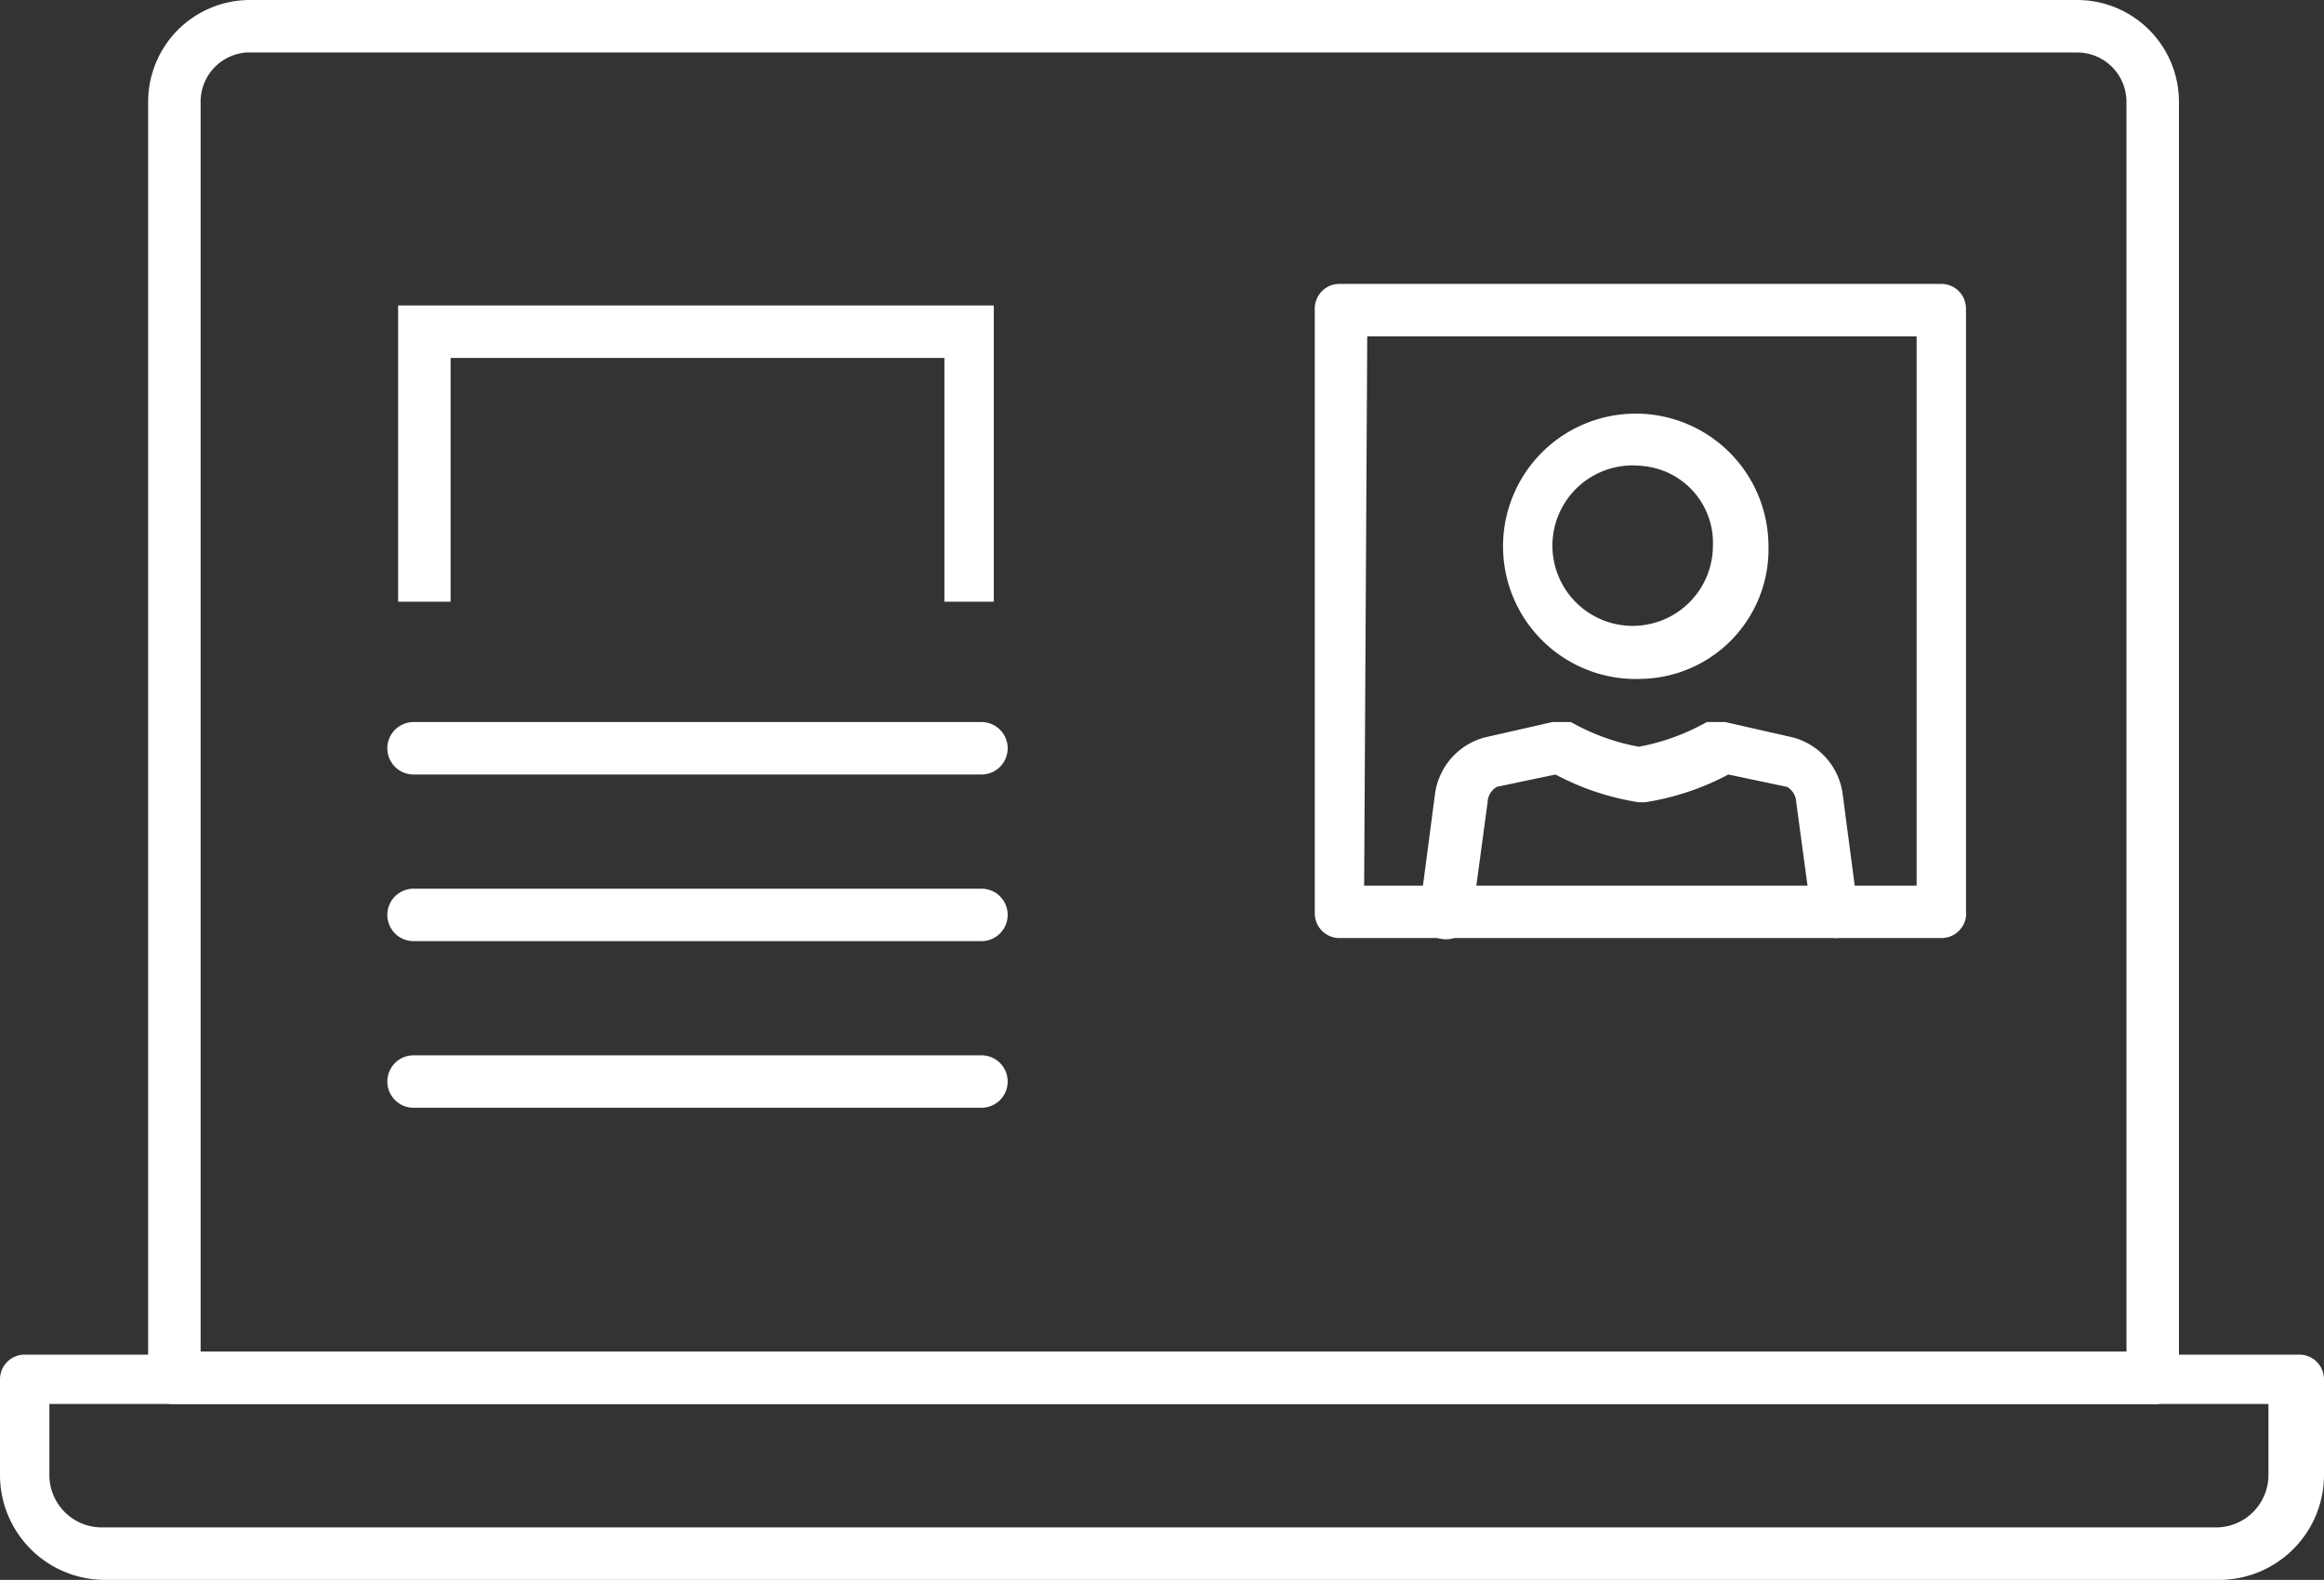
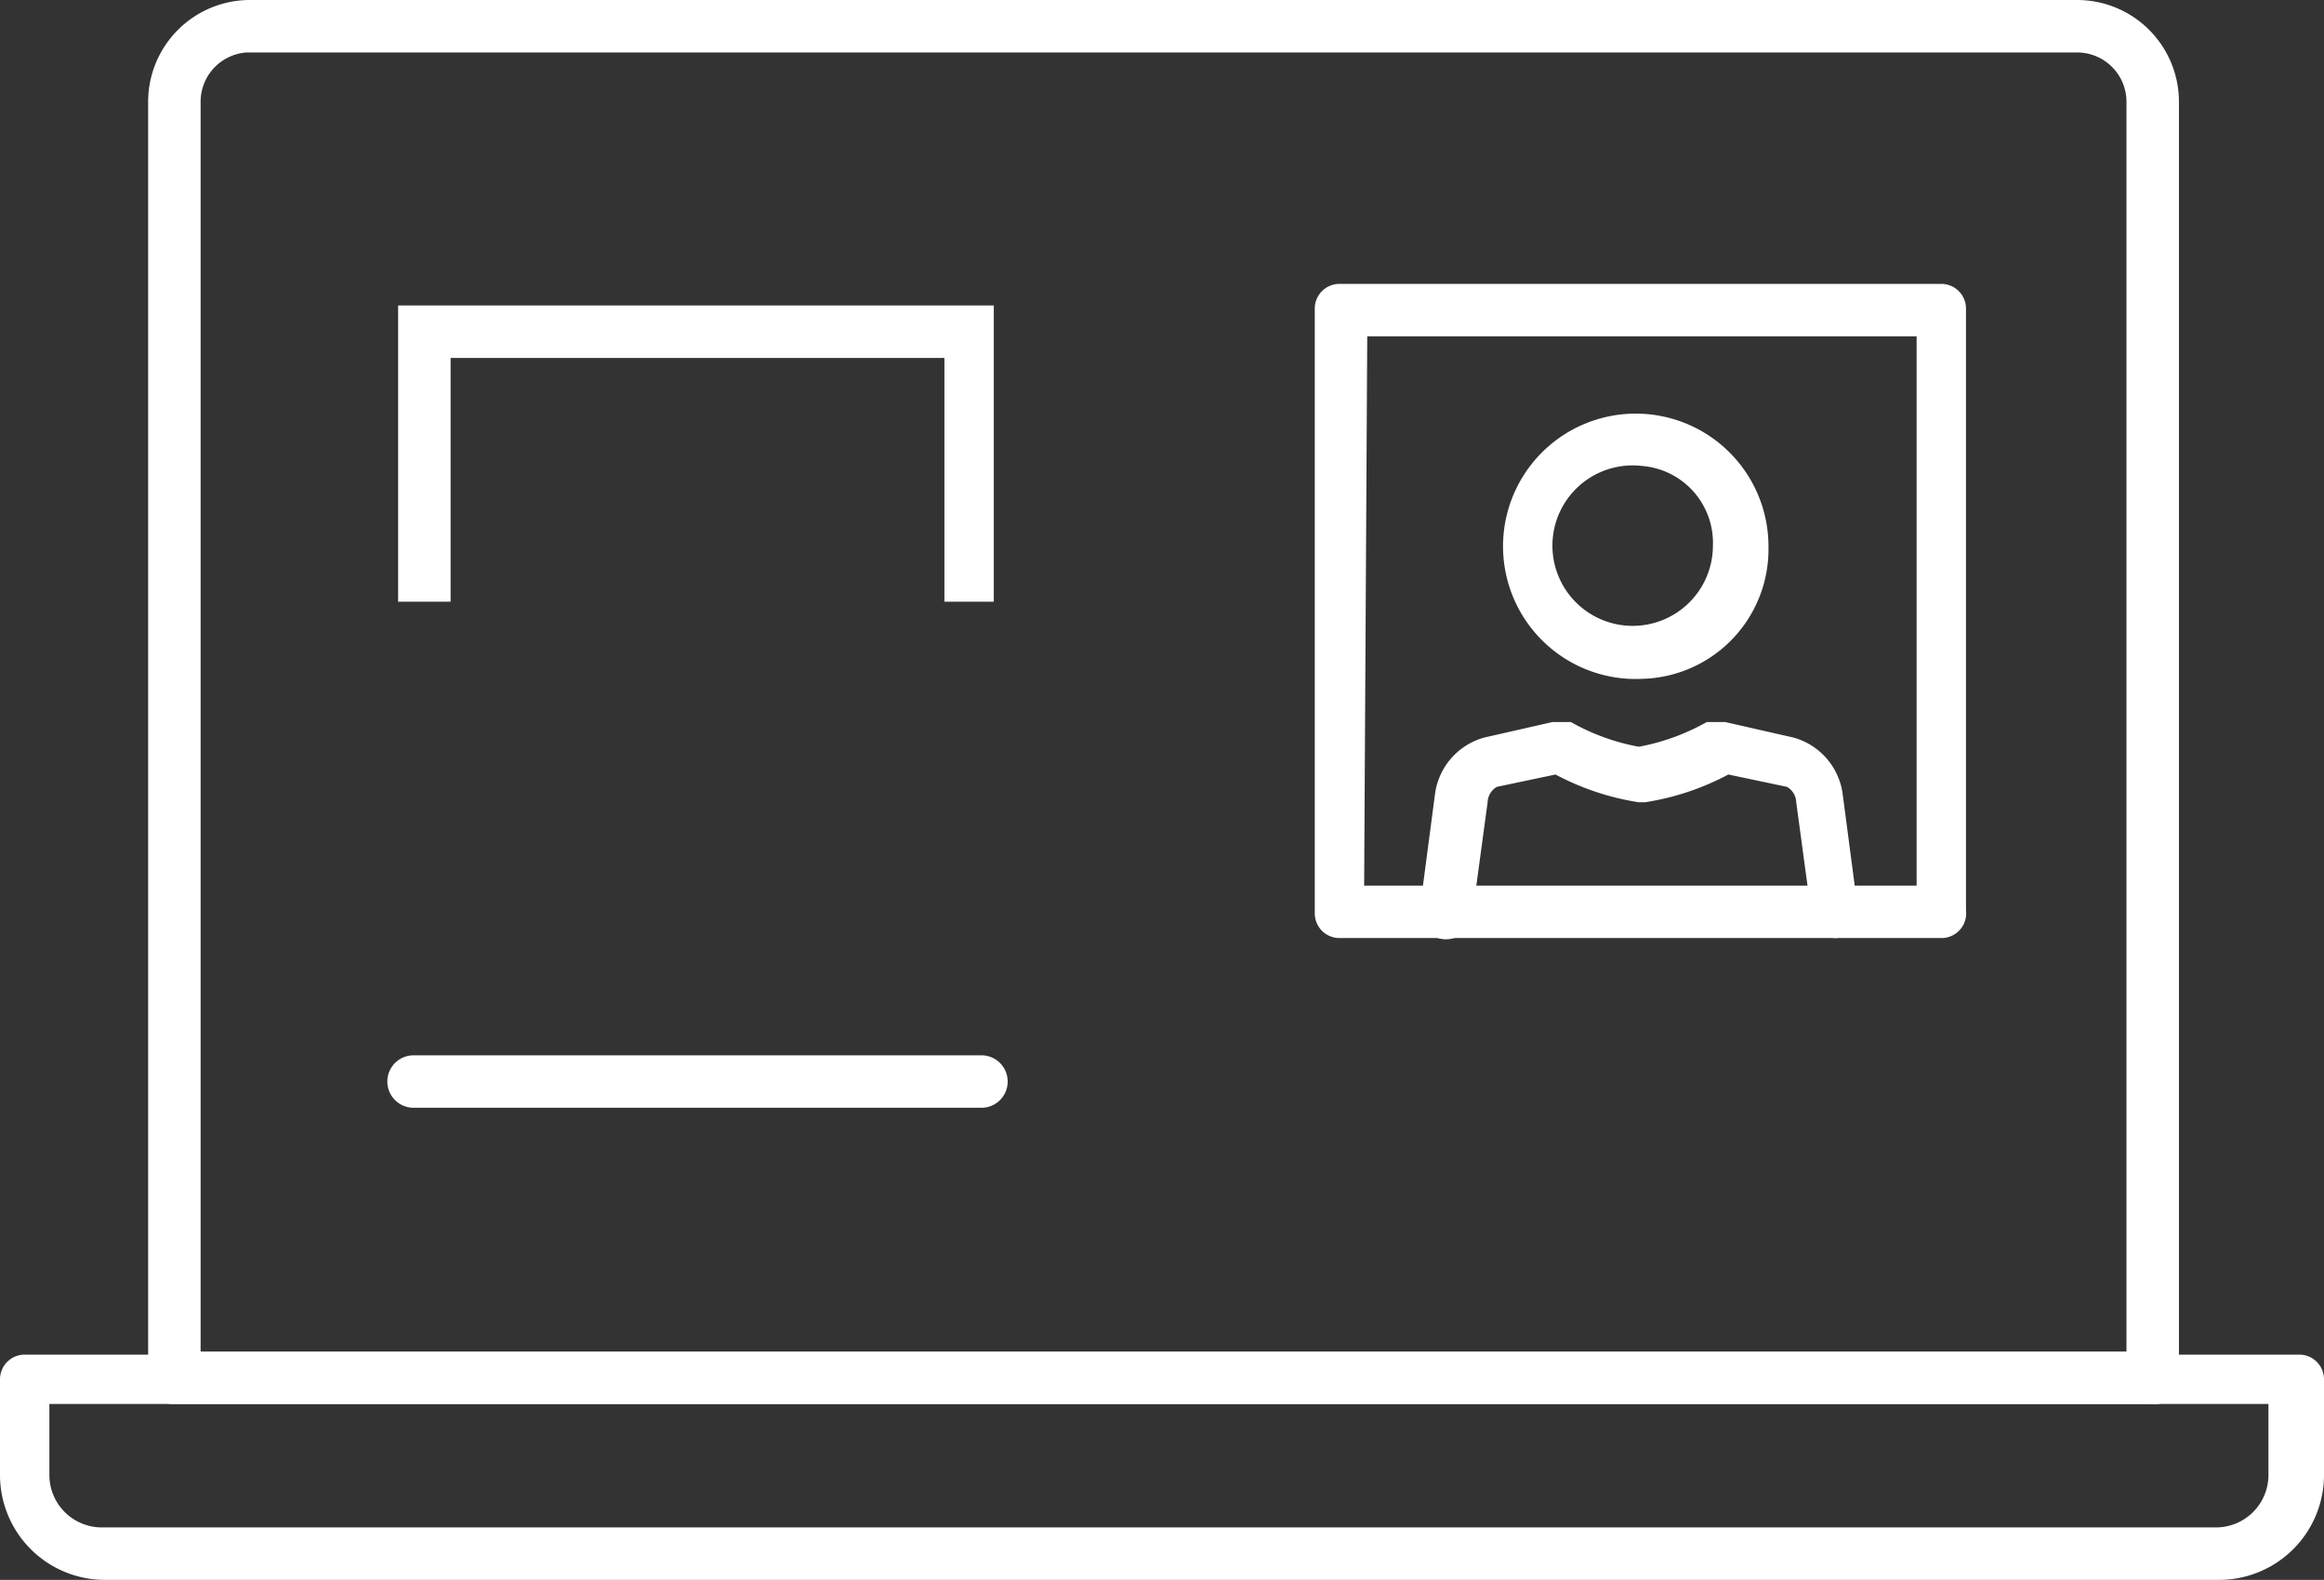
<svg xmlns="http://www.w3.org/2000/svg" width="75.3" height="51.2" viewBox="0 0 75.3 51.2">
  <rect x="0" y="0" width="75.3" height="51.2" fill="#333333" stroke="none" />
  <g id="_Group_" data-name="&lt;Group&gt;" transform="translate(-32.5 -79.5)">
    <g id="_Group_2" data-name="&lt;Group&gt;">
      <path id="パス_1043" data-name="パス 1043" d="M64.7,99H63.1V91.1h-16V99H45.4V89.4H64.7Z" fill="#fff" />
-       <path id="パス_1044" data-name="パス 1044" d="M64.3,104.6H45.9a.85.85,0,0,1,0-1.7H64.3a.85.85,0,1,1,0,1.7Z" fill="#fff" />
-       <path id="パス_1045" data-name="パス 1045" d="M64.3,110H45.9a.85.85,0,0,1,0-1.7H64.3a.85.85,0,1,1,0,1.7Z" fill="#fff" />
-       <path id="パス_1046" data-name="パス 1046" d="M64.3,115.4H45.9a.85.85,0,1,1,0-1.7H64.3a.85.85,0,0,1,0,1.7Z" fill="#fff" />
+       <path id="パス_1046" data-name="パス 1046" d="M64.3,115.4H45.9a.85.85,0,1,1,0-1.7H64.3a.85.85,0,0,1,0,1.7" fill="#fff" />
    </g>
    <path id="パス_1047" data-name="パス 1047" d="M104.4,130.7H35.9a3.4,3.4,0,0,1-3.4-3.4v-3.1a.8.8,0,0,1,.8-.8H107a.8.8,0,0,1,.8.8v3.1A3.4,3.4,0,0,1,104.4,130.7ZM34.1,125v2.3a1.7,1.7,0,0,0,1.7,1.7h68.5a1.7,1.7,0,0,0,1.7-1.7V125Z" fill="#fff" />
    <path id="パス_1048" data-name="パス 1048" d="M102.2,125H38.1a.8.8,0,0,1-.8-.8V82.8a3.3,3.3,0,0,1,3.3-3.3H99.8a3.3,3.3,0,0,1,3.3,3.3v41.3a.8.8,0,0,1-.9.9ZM39,123.3h62.4V82.8a1.6,1.6,0,0,0-1.6-1.6H40.5A1.6,1.6,0,0,0,39,82.8Z" fill="#fff" />
    <g id="_Group_3" data-name="&lt;Group&gt;">
      <path id="パス_1049" data-name="パス 1049" d="M92,109.9a.8.8,0,0,1-.8-.7l-.5-3.7a.6.6,0,0,0-.3-.5l-1.9-.4a8.5,8.5,0,0,1-2.7.9h-.2a8.5,8.5,0,0,1-2.7-.9L81,105a.6.6,0,0,0-.3.5l-.5,3.7a.856.856,0,0,1-1.7-.2l.5-3.8h0a2.2,2.2,0,0,1,1.6-1.8l2.2-.5h.6a7,7,0,0,0,2.2.8,7.1,7.1,0,0,0,2.2-.8h.6l2.2.5a2.2,2.2,0,0,1,1.6,1.8h0l.5,3.8a.8.8,0,0,1-.7.9Z" fill="#fff" />
      <path id="パス_1050" data-name="パス 1050" d="M85.7,101.5a4.3,4.3,0,1,1,4.1-4.3A4.2,4.2,0,0,1,85.7,101.5Zm0-6.9A2.6,2.6,0,1,0,88,97.2a2.5,2.5,0,0,0-2.3-2.6Z" fill="#fff" />
      <path id="パス_1051" data-name="パス 1051" d="M95.4,109.9H75.9a.8.8,0,0,1-.8-.8V89.5a.8.8,0,0,1,.8-.8H95.4a.8.8,0,0,1,.8.8V109a.8.8,0,0,1-.8.9Zm-18.7-1.7H94.6V90.4H76.8Z" fill="#fff" />
    </g>
  </g>
</svg>